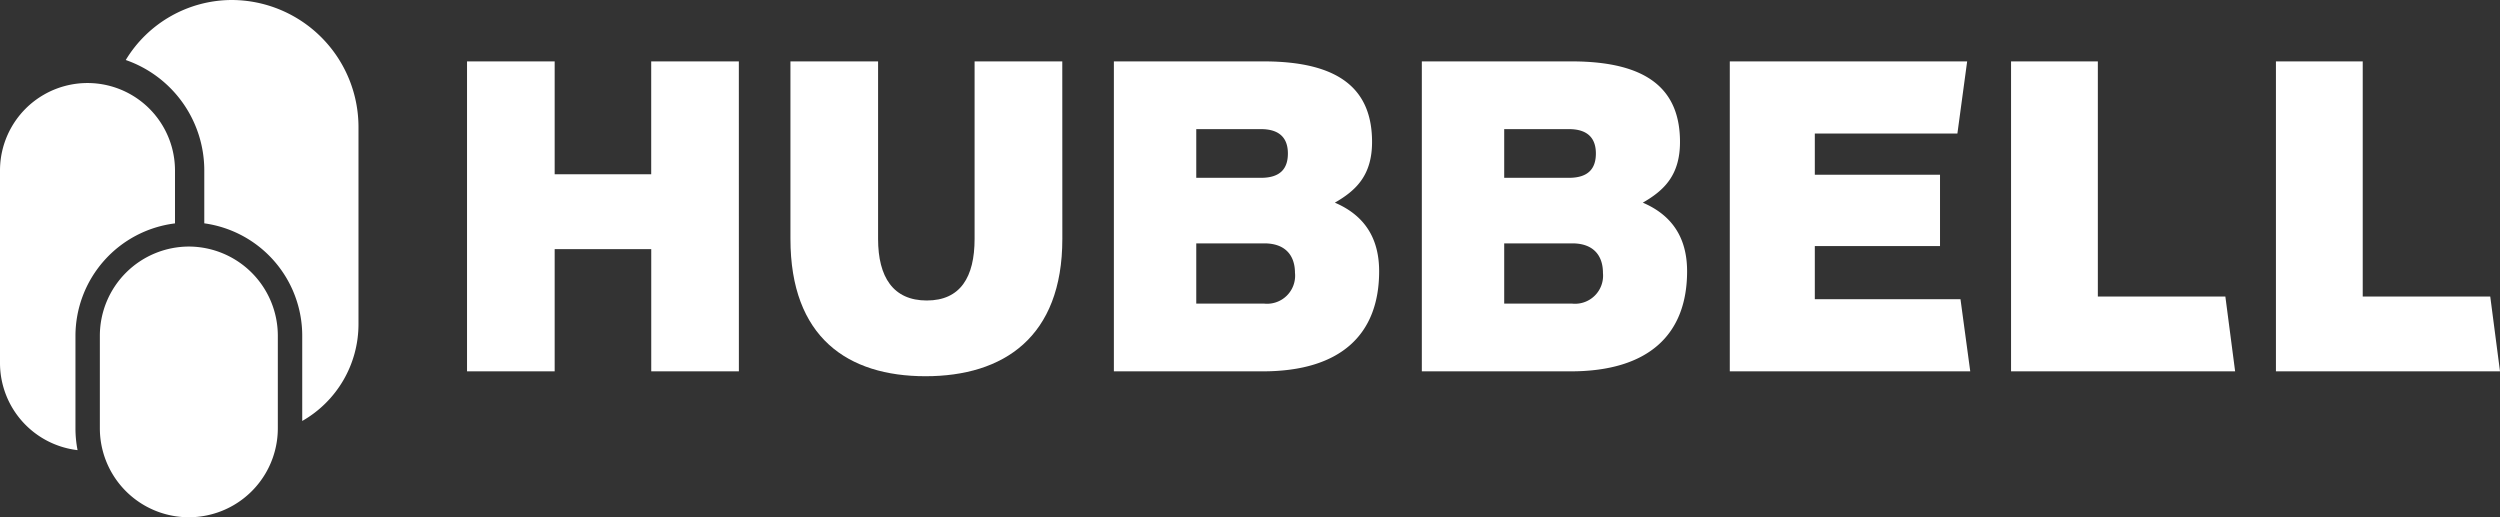
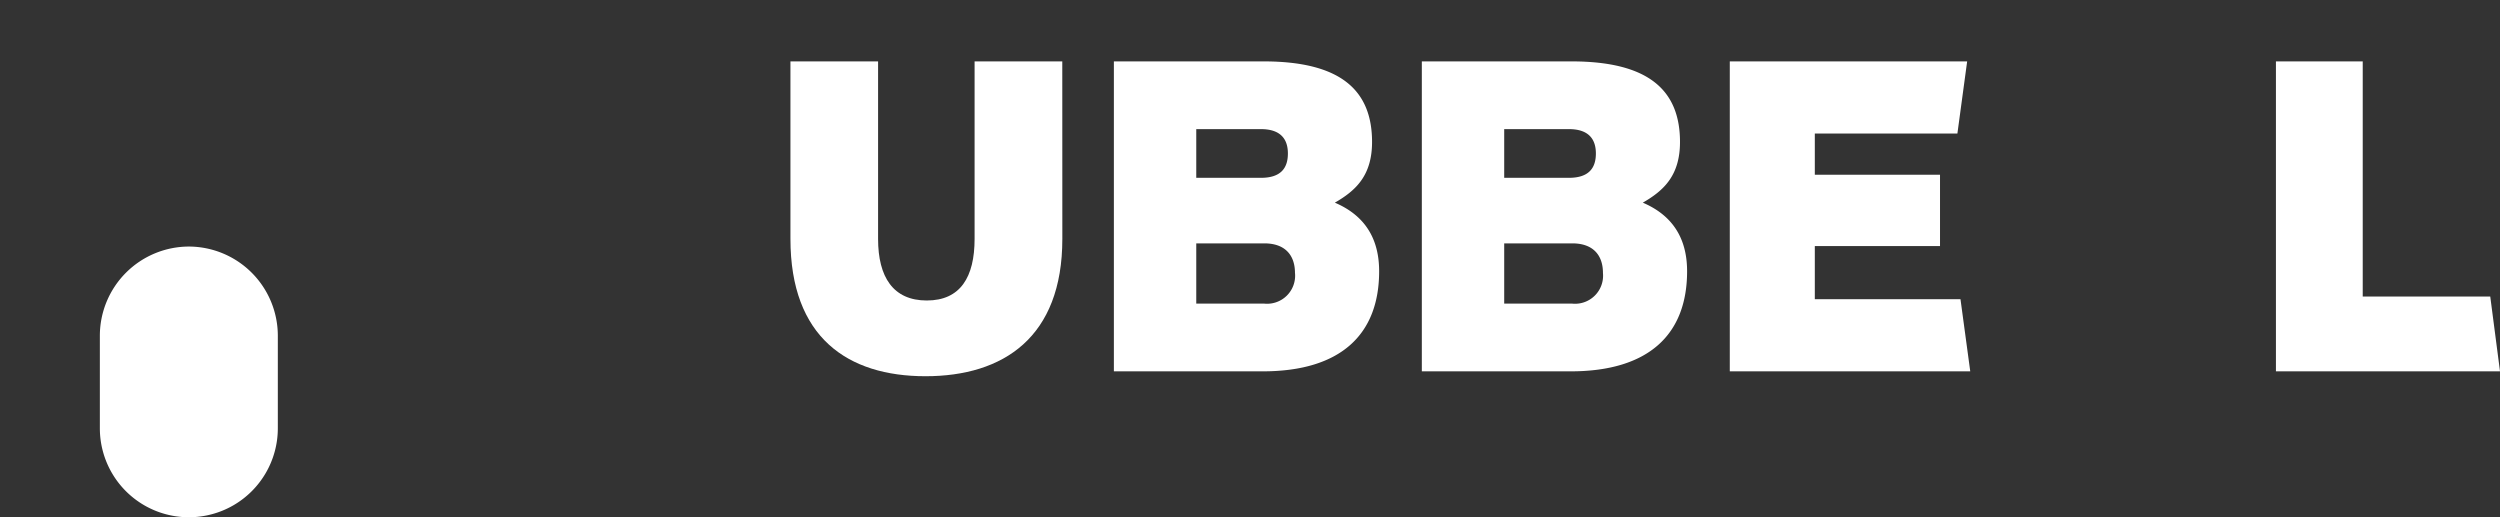
<svg xmlns="http://www.w3.org/2000/svg" width="313.777" height="64.922" viewBox="0 0 313.777 64.922">
  <rect x="0" y="0" width="313.777" height="64.922" fill="#333333" stroke="none" />
  <g id="Group_3" data-name="Group 3" transform="translate(-34.818 -25.241)">
-     <path id="Path_15" data-name="Path 15" d="M44.289,80.594V68.954A14.244,14.244,0,0,1,56.782,54.84V48.205a10.982,10.982,0,0,0-21.964,0V72.393A11.017,11.017,0,0,0,44.554,83.3,14.22,14.22,0,0,1,44.289,80.594Z" transform="translate(0 -1.561)" fill="#fff" />
-     <path id="Path_16" data-name="Path 16" d="M66.27,25.241h0a15.6,15.6,0,0,0-13.305,7.532,14.671,14.671,0,0,1,9.857,13.833v6.666A14.241,14.241,0,0,1,75.115,67.355V78.077a13.982,13.982,0,0,0,7.061-12.111V41.147A15.953,15.953,0,0,0,66.27,25.241Z" transform="translate(-2.364)" fill="#fff" />
    <path id="Path_17" data-name="Path 17" d="M60.4,60.821A11.2,11.2,0,0,0,49.228,71.989v11.64a11.168,11.168,0,1,0,22.337,0V71.989A11.2,11.2,0,0,0,60.4,60.821Z" transform="translate(-1.877 -4.635)" fill="#fff" />
    <g id="Group_2" data-name="Group 2" transform="translate(93.43 32.943)">
-       <path id="Path_18" data-name="Path 18" d="M136.334,73h-11V57.663H113.213V73h-11V34.1h11V48.27h12.116V34.1h11Z" transform="translate(-102.208 -34.097)" fill="#fff" />
      <path id="Path_19" data-name="Path 19" d="M183.011,56.385c0,12.339-7.393,17.23-17.175,17.23s-16.951-4.891-16.951-17.23V34.1h11V56.385c0,4.779,1.889,7.725,6.113,7.725s6-2.946,6-7.725V34.1h11.006Z" transform="translate(-108.288 -34.097)" fill="#fff" />
      <path id="Path_20" data-name="Path 20" d="M228.853,60.443c0,7.947-4.836,12.56-14.618,12.56H195.56V34.1h18.786c9.671,0,13.618,3.613,13.618,10.116,0,4.224-2.057,6.113-4.67,7.615C226.8,53.329,228.853,56.052,228.853,60.443ZM217.4,45.658c0-1.724-.834-3.057-3.39-3.057H205.9v6.113h8.116C216.514,48.715,217.4,47.492,217.4,45.658Zm.89,15.006c0-2.279-1.279-3.722-3.836-3.722H205.9V64.5h8.5A3.523,3.523,0,0,0,218.293,60.664Z" transform="translate(-114.368 -34.097)" fill="#fff" />
      <path id="Path_21" data-name="Path 21" d="M273.294,60.443c0,7.947-4.836,12.56-14.618,12.56H240V34.1h18.786c9.671,0,13.617,3.613,13.617,10.116,0,4.224-2.057,6.113-4.669,7.615C271.237,53.329,273.294,56.052,273.294,60.443ZM261.845,45.658c0-1.724-.834-3.057-3.391-3.057h-8.115v6.113h8.115C260.955,48.715,261.845,47.492,261.845,45.658Zm.889,15.006c0-2.279-1.278-3.722-3.835-3.722h-8.56V64.5h8.5A3.522,3.522,0,0,0,262.733,60.664Z" transform="translate(-120.157 -34.097)" fill="#fff" />
      <path id="Path_22" data-name="Path 22" d="M314.62,73H284.44V34.1h29.792l-1.225,9.059H295.112v5.17h15.714v8.948H295.112v6.67h18.283Z" transform="translate(-125.945 -34.097)" fill="#fff" />
-       <path id="Path_23" data-name="Path 23" d="M353.152,73H325.028V34.1h10.894V63.611h16.005Z" transform="translate(-131.232 -34.097)" fill="#fff" />
      <path id="Path_24" data-name="Path 24" d="M391.376,73H363.253V34.1h10.894V63.611h16.005Z" transform="translate(-136.211 -34.097)" fill="#fff" />
    </g>
  </g>
</svg>